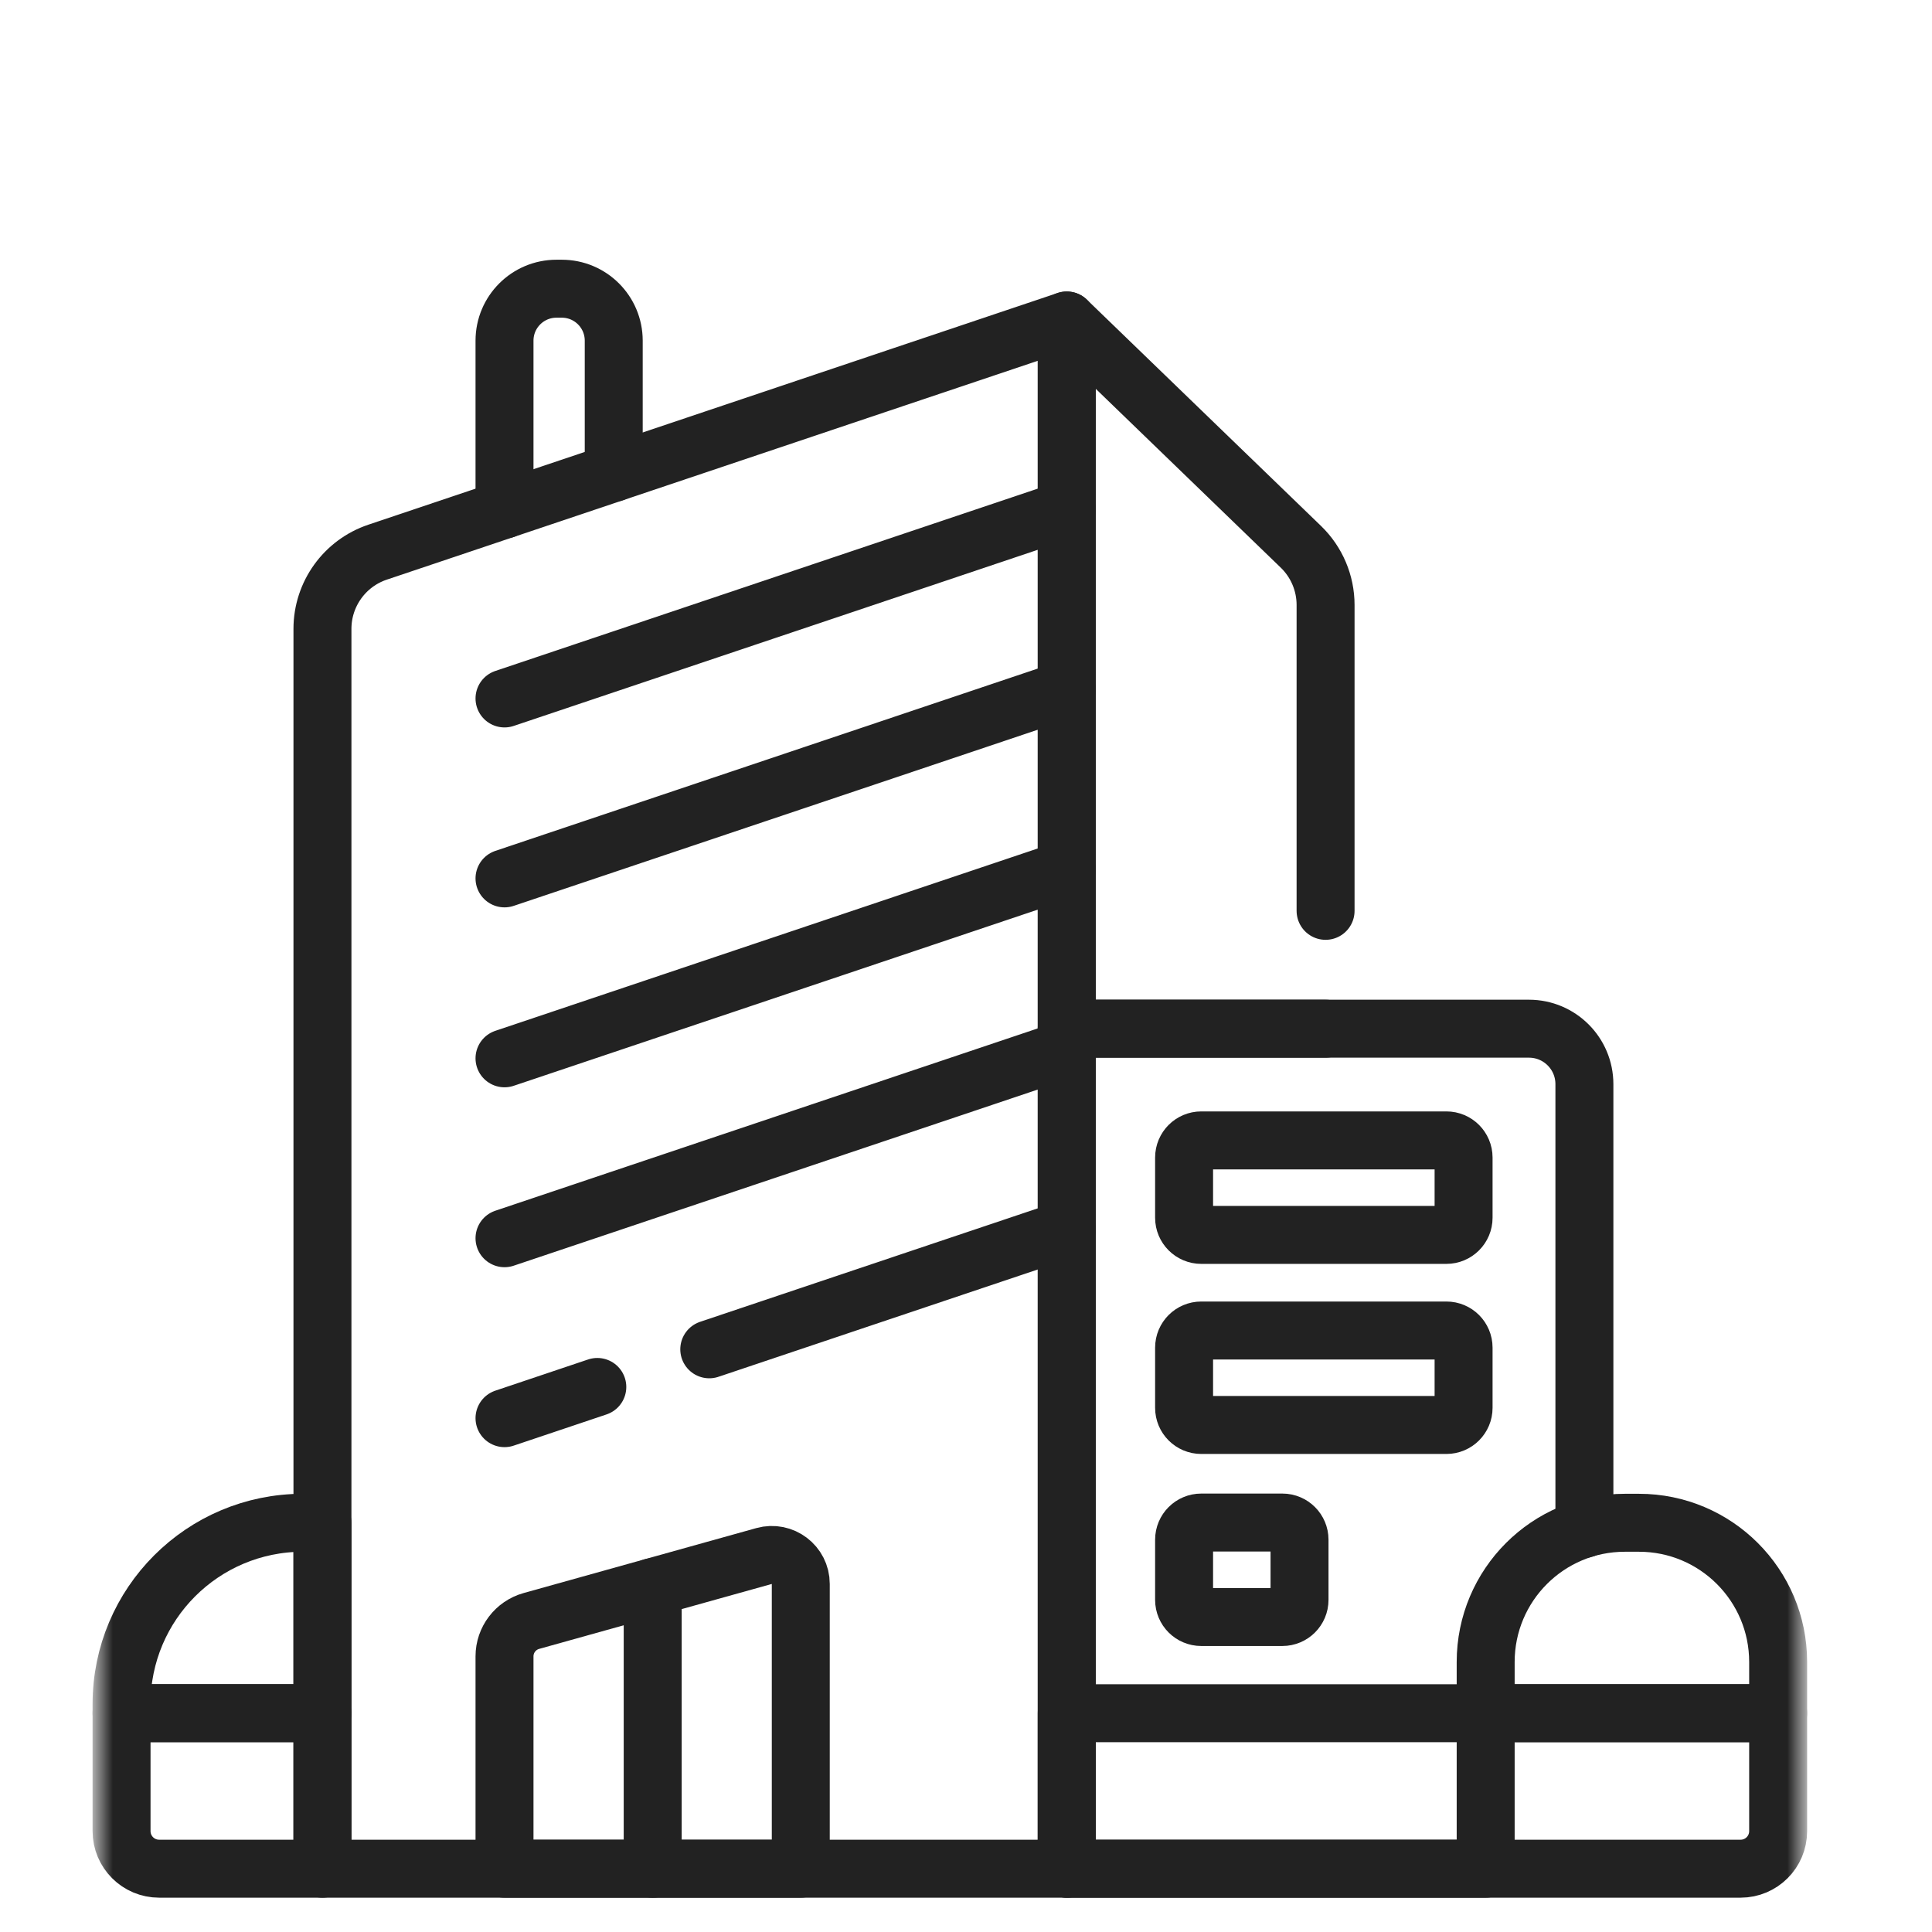
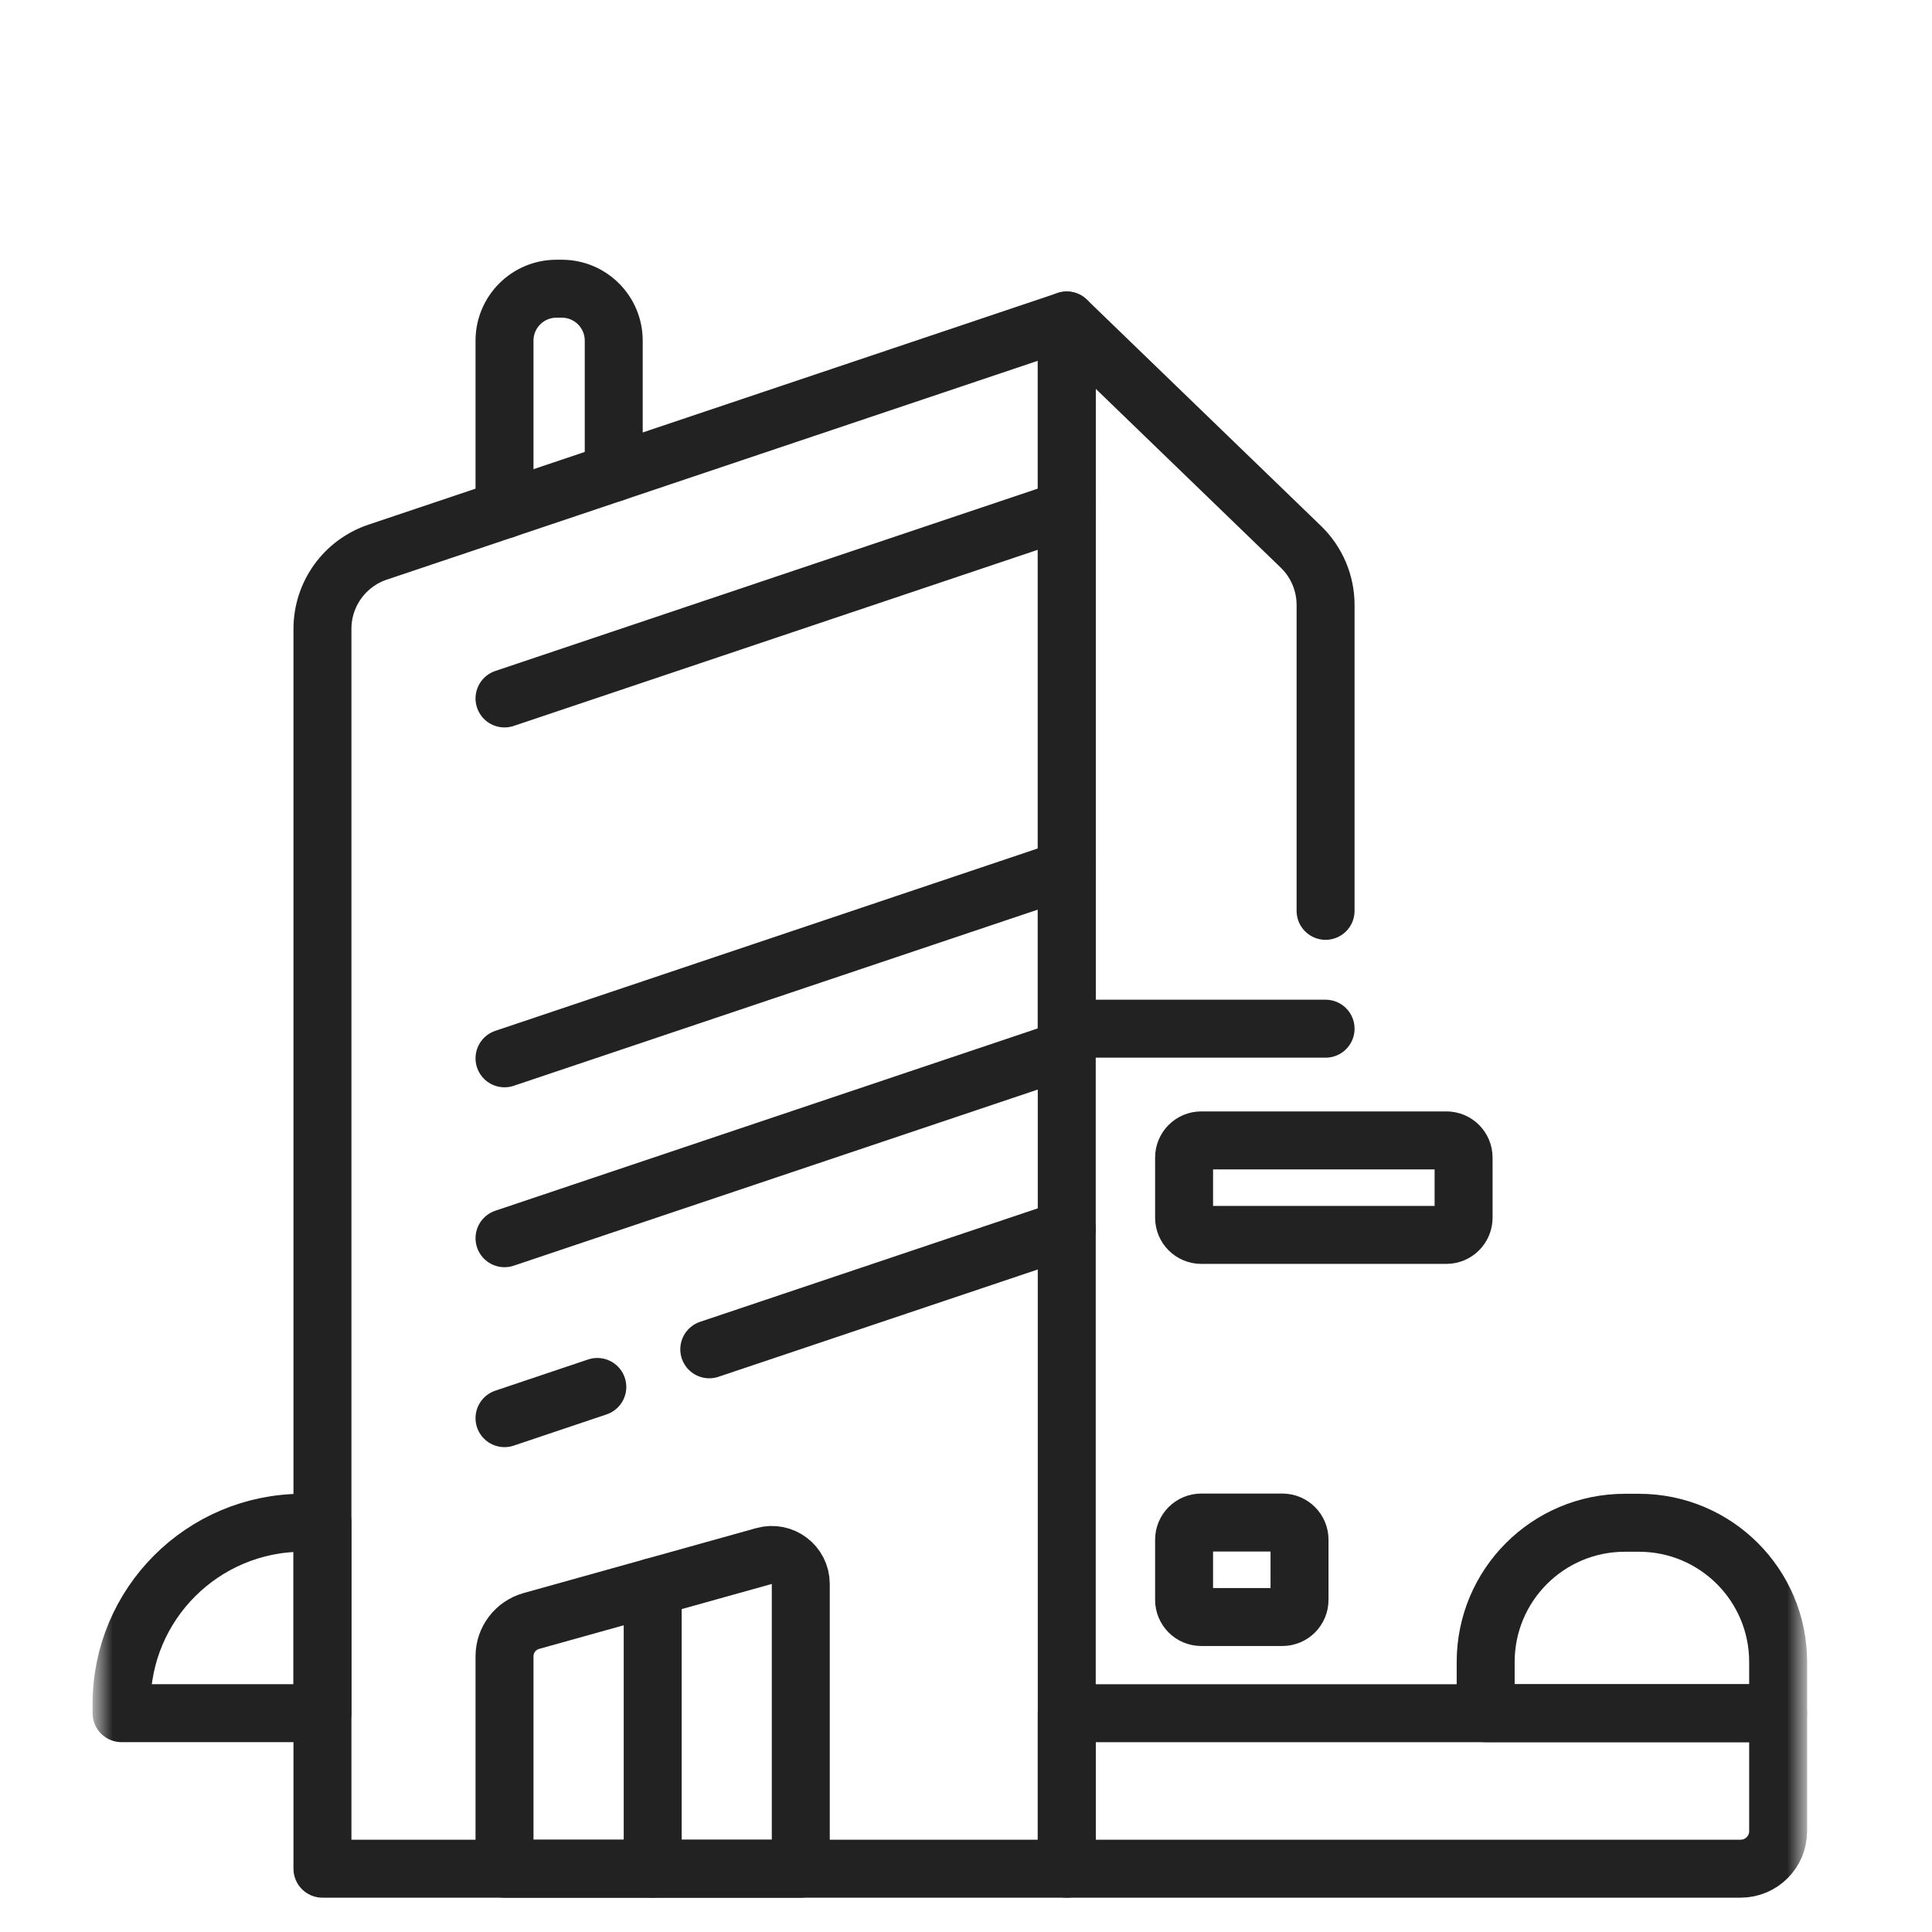
<svg xmlns="http://www.w3.org/2000/svg" width="60" height="60" viewBox="0 0 60 60" fill="none">
  <mask id="mask0_1100_30105" style="mask-type:alpha" maskUnits="userSpaceOnUse" x="0" y="0" width="60" height="60">
    <path d="M0 0H60V60H0V0Z" fill="#E8E8E8" />
  </mask>
  <g mask="url(#mask0_1100_30105)">
    <mask id="mask1_1100_30105" style="mask-type:luminance" maskUnits="userSpaceOnUse" x="3" y="7" width="53" height="53">
      <path d="M55.1 59.1V7.9H3.9V59.1H55.1Z" fill="white" stroke="white" stroke-width="1.8" />
    </mask>
    <g mask="url(#mask1_1100_30105)">
      <path d="M33.129 58.034H10.014V19.53C10.014 18.451 10.703 17.492 11.726 17.148L33.129 9.953V58.034Z" stroke="#222222" stroke-width="1.8" stroke-miterlimit="10" stroke-linecap="round" stroke-linejoin="round" />
-       <path d="M46.139 53.204V58.034H33.129V31.947H47.483C48.435 31.947 49.205 32.718 49.205 33.669V47.478" stroke="#222222" stroke-width="1.8" stroke-miterlimit="10" stroke-linecap="round" stroke-linejoin="round" />
      <path d="M33.129 58.034H54.055C54.7 58.034 55.222 57.512 55.222 56.867V53.205H33.129V58.034Z" stroke="#222222" stroke-width="1.8" stroke-miterlimit="10" stroke-linecap="round" stroke-linejoin="round" />
      <path d="M50.461 47.291H50.9C53.287 47.291 55.222 49.226 55.222 51.614V53.204H46.139V51.614C46.139 49.226 48.074 47.291 50.461 47.291Z" stroke="#222222" stroke-width="1.8" stroke-miterlimit="10" stroke-linecap="round" stroke-linejoin="round" />
-       <path d="M4.943 58.034H10.014V53.204H3.775V56.867C3.775 57.512 4.298 58.034 4.943 58.034Z" stroke="#222222" stroke-width="1.8" stroke-miterlimit="10" stroke-linecap="round" stroke-linejoin="round" />
      <path d="M9.404 47.291H10.014V53.204H3.775V52.919C3.775 49.811 6.295 47.291 9.404 47.291Z" stroke="#222222" stroke-width="1.8" stroke-miterlimit="10" stroke-linecap="round" stroke-linejoin="round" />
      <path d="M41.167 31.947H33.129V9.953L40.401 16.982C40.891 17.456 41.167 18.108 41.167 18.789V28.287" stroke="#222222" stroke-width="1.8" stroke-miterlimit="10" stroke-linecap="round" stroke-linejoin="round" />
      <path d="M15.668 15.823V10.58C15.668 9.688 16.39 8.966 17.283 8.966H17.446C18.338 8.966 19.06 9.688 19.06 10.58V14.682" stroke="#222222" stroke-width="1.8" stroke-miterlimit="10" stroke-linecap="round" stroke-linejoin="round" />
      <path d="M33.129 15.822L15.668 21.691" stroke="#222222" stroke-width="1.8" stroke-miterlimit="10" stroke-linecap="round" stroke-linejoin="round" />
-       <path d="M33.129 21.41L15.668 27.279" stroke="#222222" stroke-width="1.8" stroke-miterlimit="10" stroke-linecap="round" stroke-linejoin="round" />
      <path d="M33.129 26.997L15.668 32.867" stroke="#222222" stroke-width="1.8" stroke-miterlimit="10" stroke-linecap="round" stroke-linejoin="round" />
      <path d="M33.129 32.585L15.668 38.454" stroke="#222222" stroke-width="1.8" stroke-miterlimit="10" stroke-linecap="round" stroke-linejoin="round" />
      <path d="M18.55 43.073L15.668 44.042" stroke="#222222" stroke-width="1.8" stroke-miterlimit="10" stroke-linecap="round" stroke-linejoin="round" />
      <path d="M33.129 38.173L22.027 41.904" stroke="#222222" stroke-width="1.8" stroke-miterlimit="10" stroke-linecap="round" stroke-linejoin="round" />
      <path d="M24.869 58.034H15.668V51.439C15.668 50.928 16.009 50.479 16.501 50.341L23.727 48.324C24.301 48.164 24.869 48.595 24.869 49.191V58.034Z" stroke="#222222" stroke-width="1.8" stroke-miterlimit="10" stroke-linecap="round" stroke-linejoin="round" />
      <path d="M44.92 38.351H37.306C37.012 38.351 36.773 38.112 36.773 37.818V35.949C36.773 35.655 37.012 35.416 37.306 35.416H44.92C45.214 35.416 45.453 35.655 45.453 35.949V37.818C45.453 38.112 45.214 38.351 44.92 38.351Z" stroke="#222222" stroke-width="1.8" stroke-miterlimit="10" stroke-linecap="round" stroke-linejoin="round" />
-       <path d="M44.92 44.254H37.306C37.012 44.254 36.773 44.016 36.773 43.721V41.853C36.773 41.558 37.012 41.32 37.306 41.32H44.92C45.214 41.32 45.453 41.558 45.453 41.853V43.721C45.453 44.016 45.214 44.254 44.92 44.254Z" stroke="#222222" stroke-width="1.8" stroke-miterlimit="10" stroke-linecap="round" stroke-linejoin="round" />
      <path d="M39.825 50.218H37.306C37.012 50.218 36.773 49.98 36.773 49.685V47.817C36.773 47.522 37.012 47.284 37.306 47.284H39.825C40.119 47.284 40.358 47.522 40.358 47.817V49.685C40.358 49.98 40.119 50.218 39.825 50.218Z" stroke="#222222" stroke-width="1.8" stroke-miterlimit="10" stroke-linecap="round" stroke-linejoin="round" />
      <path d="M20.27 49.289V58.034" stroke="#222222" stroke-width="1.8" stroke-miterlimit="10" stroke-linecap="round" stroke-linejoin="round" />
    </g>
  </g>
</svg>